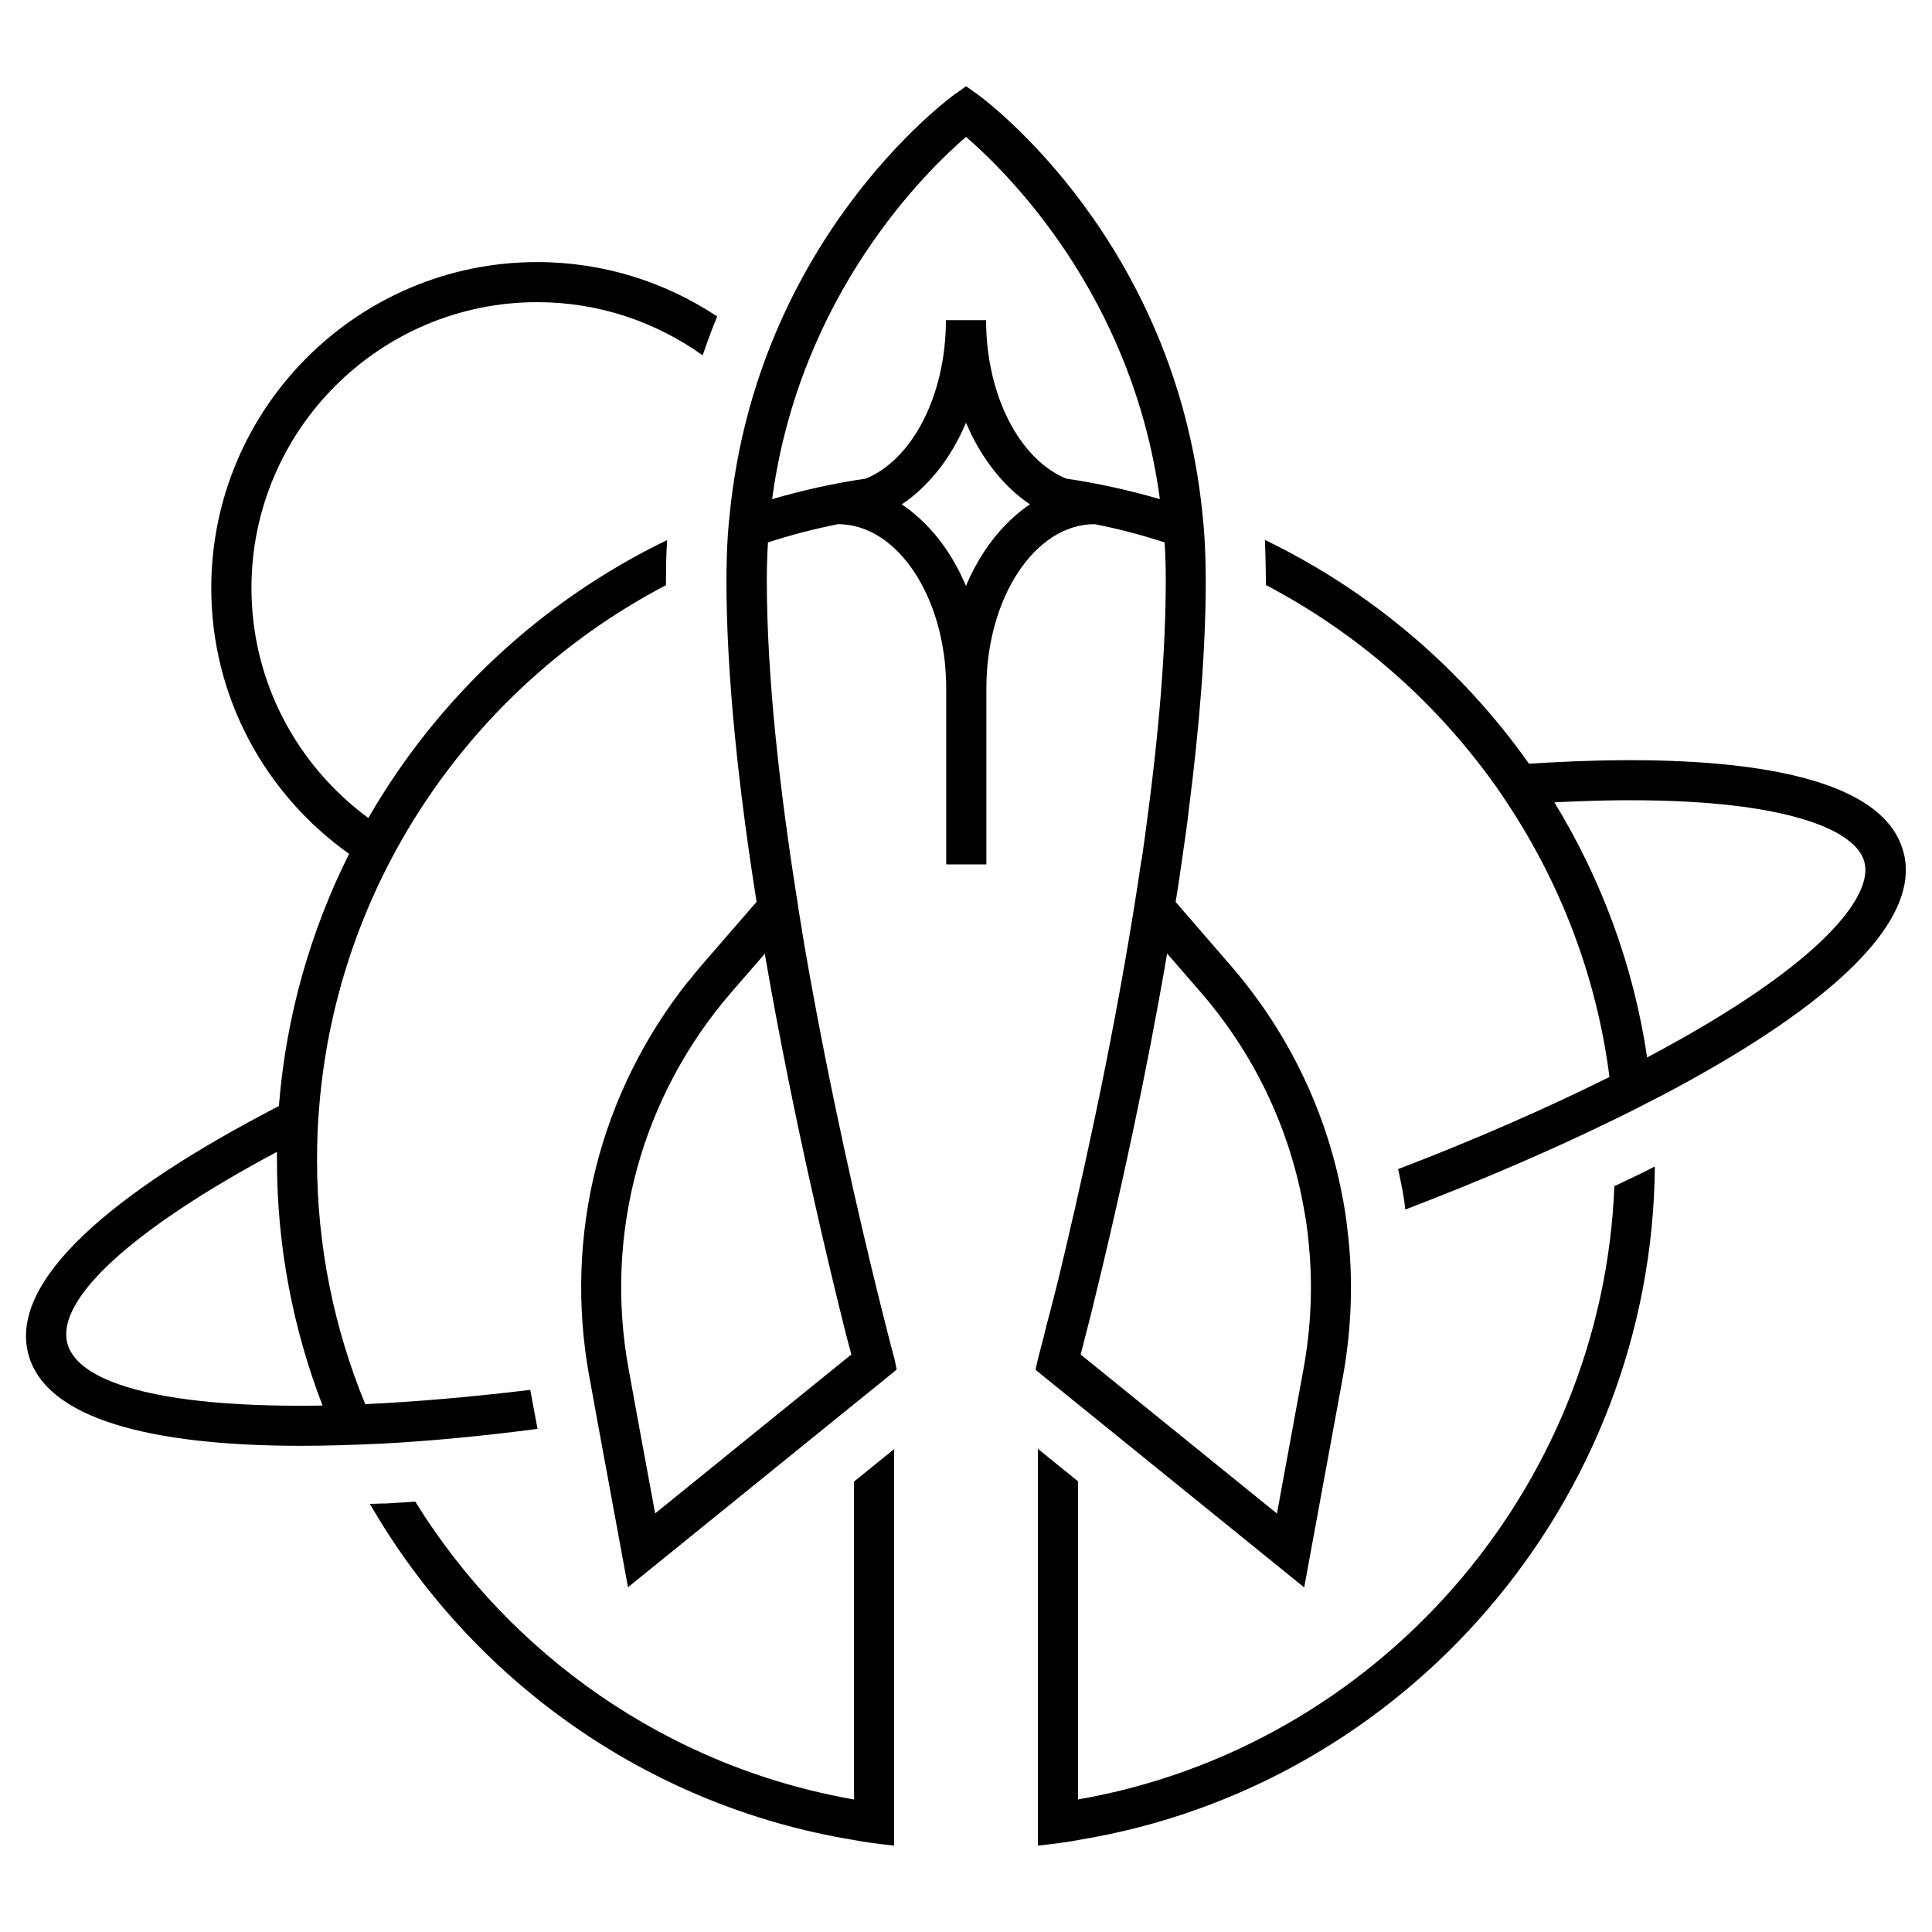
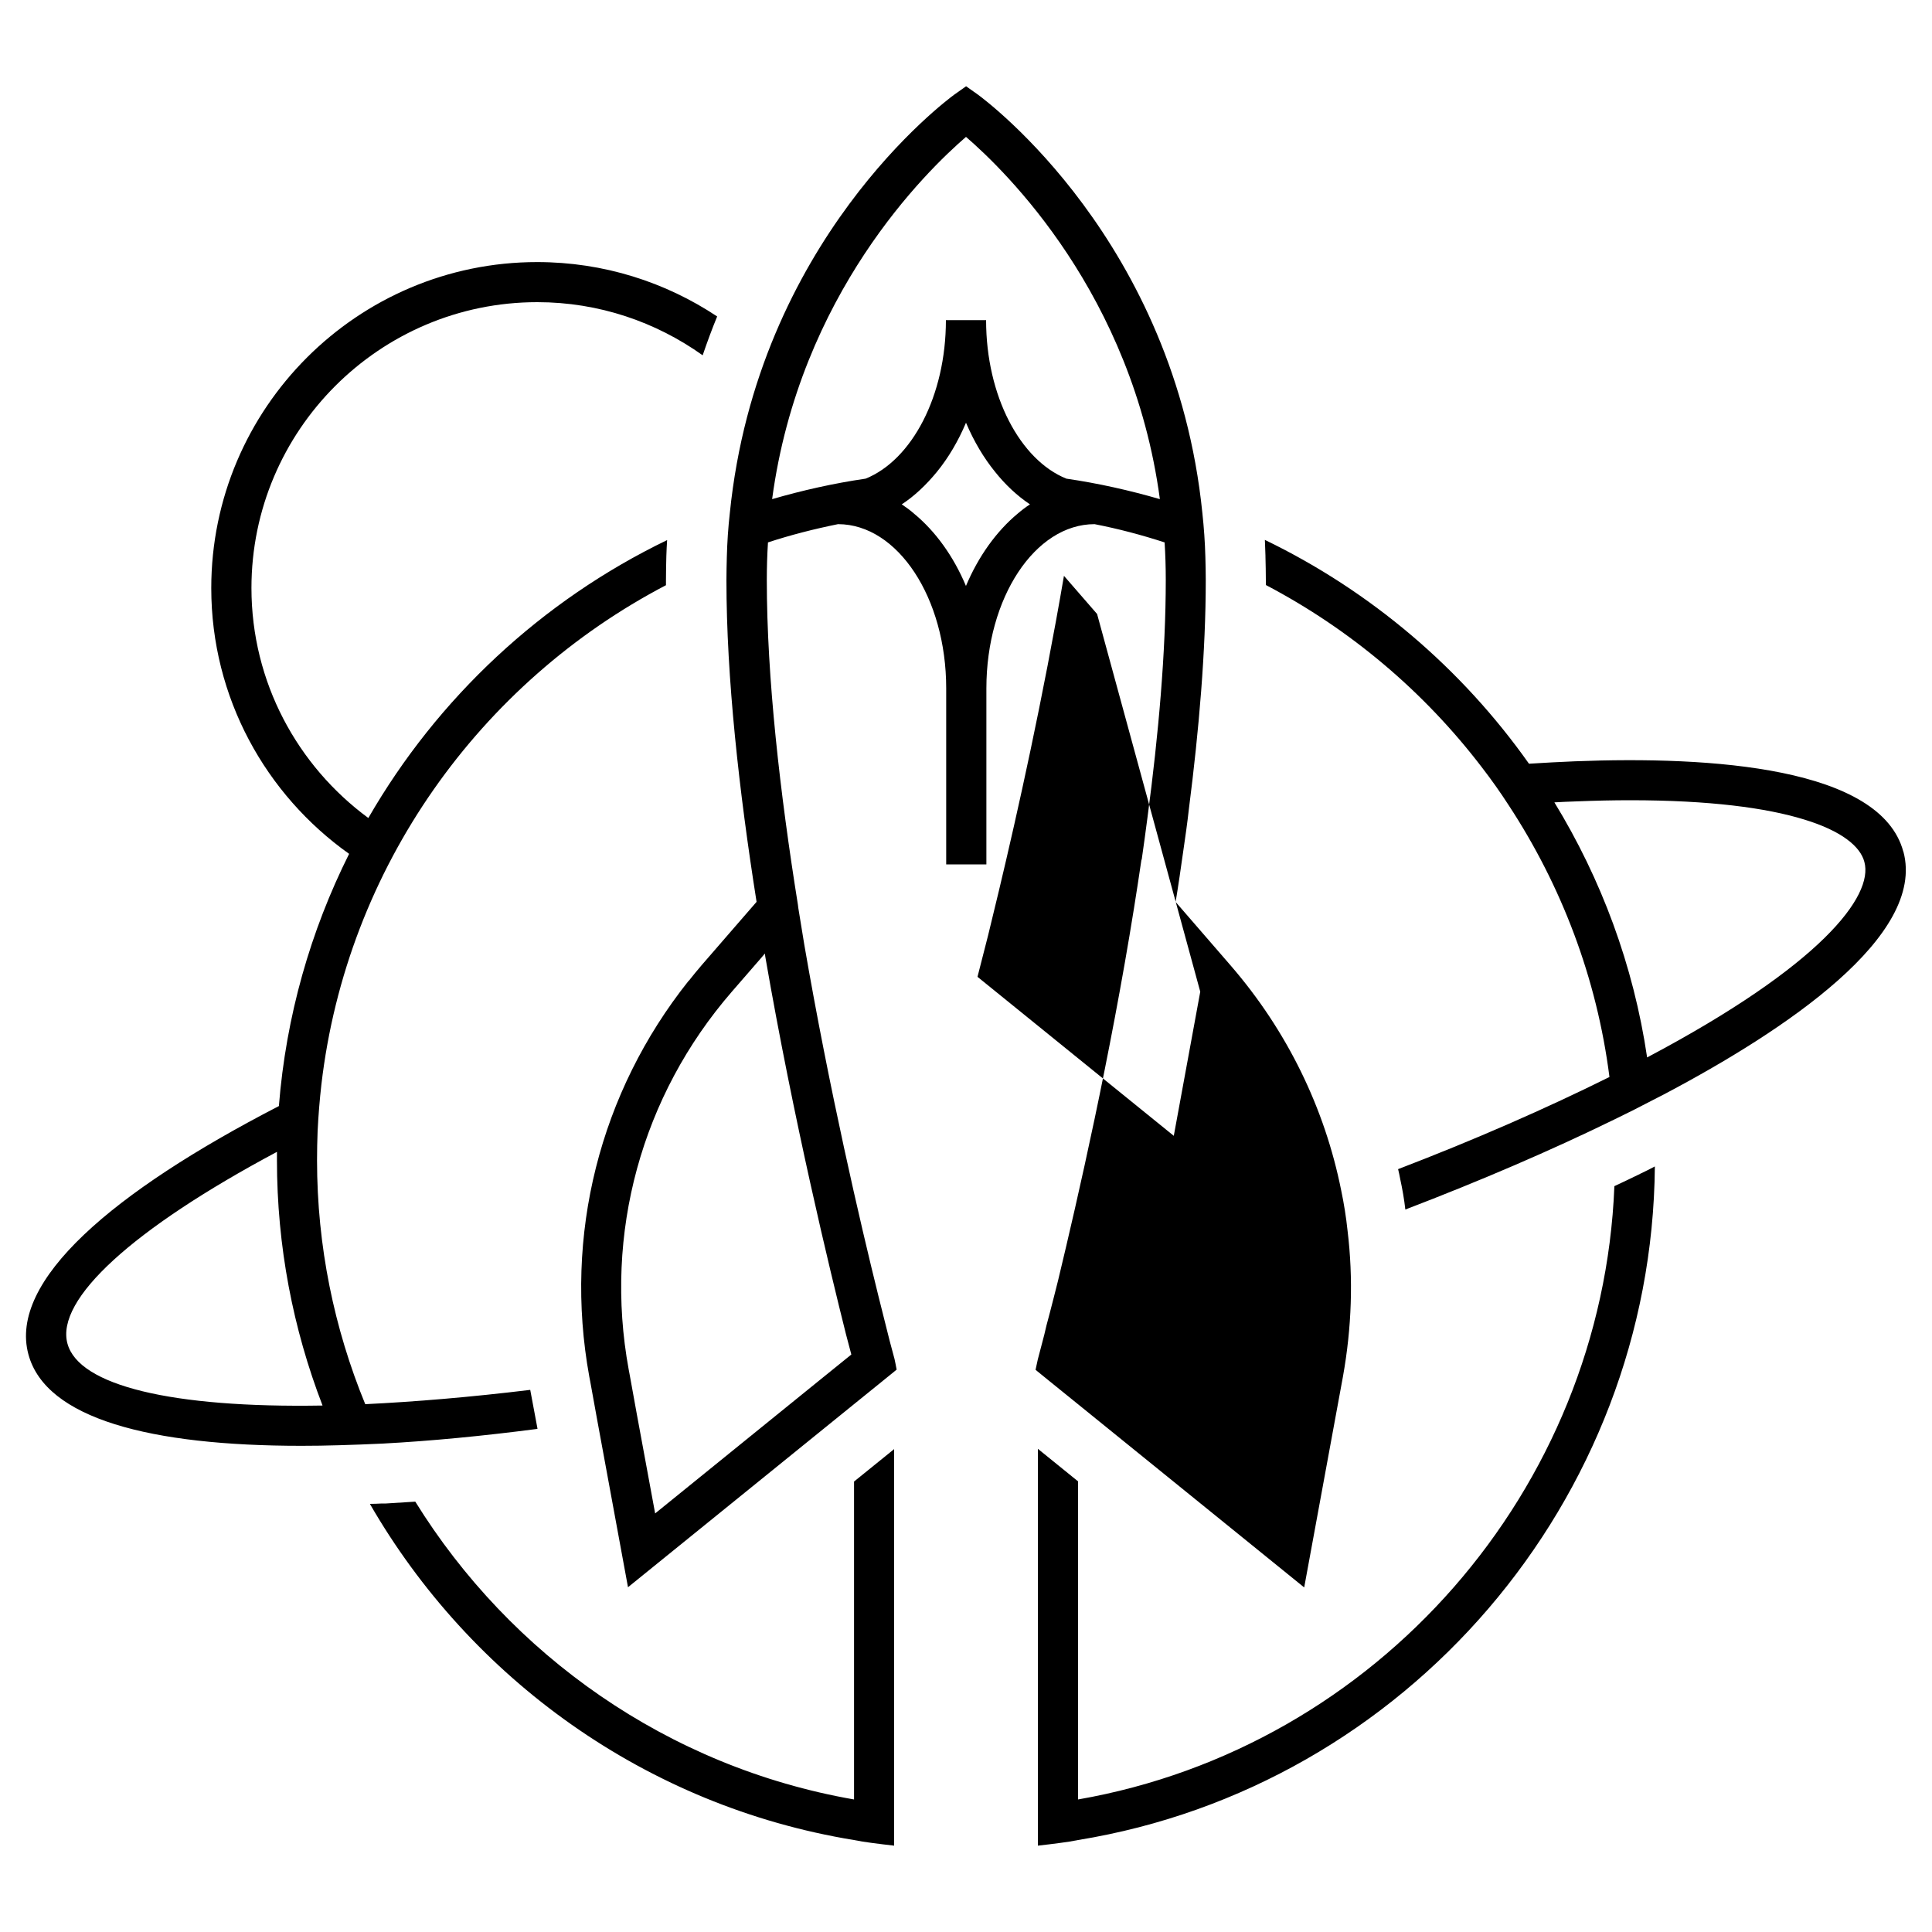
<svg xmlns="http://www.w3.org/2000/svg" id="_圖層_10" data-name="圖層 10" viewBox="0 0 200 200">
-   <path d="M118.16,89.01c-.25,1.68-.5,3.34-.77,5.01-2.47,15.4-5.8,29.98-7.87,38.58-.15.58-.29,1.14-.42,1.66-.29,1.12-.54,2.12-.77,2.95-.15.66-.29,1.23-.42,1.7l-.48,1.83-.23,1.06.23.19,1.33,1.08,2.83,2.29,23.42,18.97,4.01-21.82c.91-5.07,1.08-10.14.48-15.1-.15-1.41-.37-2.8-.66-4.18-1.7-8.5-5.59-16.52-11.45-23.29l-5.69-6.57c.29-1.75.54-3.49.79-5.26.21-1.45.42-2.89.58-4.34,1.06-8.27,1.75-16.43,1.75-23.71,0-.79-.02-1.58-.04-2.37-.04-1.56-.15-3.08-.31-4.57-2.85-28.17-22.33-42.65-23.23-43.32l-1.23-.87-1.23.87c-.89.66-20.38,15.15-23.23,43.32-.17,1.5-.27,3.01-.31,4.57-.02.79-.04,1.58-.04,2.37,0,10.1,1.31,21.88,3.12,33.3l-1.91,2.2-3.78,4.36c-.46.54-.91,1.08-1.33,1.62h-.02c-9.2,11.55-12.94,26.32-10.28,40.95l.1.52.73,4.03,3.18,17.27,23.42-18.97,2.83-2.29,1.33-1.08.23-.19-.12-.62-.1-.48-.48-1.79c-.12-.48-.27-1.06-.44-1.75-.21-.83-.46-1.81-.73-2.91-1.89-7.62-5.11-21.46-7.69-36.44-.21-1.27-.42-2.53-.62-3.8-.02-.1-.02-.23-.04-.33-1.85-11.53-3.22-23.48-3.22-33.62,0-1.33.04-2.62.12-3.89,2.35-.77,4.78-1.39,7.25-1.89,0,0,0-.02.02,0,6.17.02,11.18,7.64,11.18,16.99v18.23h4.16v-18.22h0c0-9.37,5.03-17,11.2-17,2.47.48,4.88,1.12,7.25,1.89.08,1.27.12,2.56.12,3.89,0,7.5-.75,15.98-1.89,24.56-.19,1.45-.39,2.93-.6,4.38ZM84.79,142.92l-16.97,13.75-1.89-10.24-.73-4.03-.12-.64c-2.58-14.07,1.33-28.32,10.68-39.1l3.03-3.49.39-.46c.02.1.02.21.04.31,2.95,17.04,6.69,32.45,8.35,39.08.23.87.42,1.58.56,2.12l-3.34,2.7ZM100,60.67c-1.29-3.08-3.16-5.67-5.38-7.5-.39-.35-.83-.66-1.27-.96,1.33-.87,2.53-2.02,3.62-3.34,1.21-1.48,2.22-3.2,3.03-5.11.81,1.91,1.83,3.64,3.03,5.11,1.06,1.33,2.29,2.47,3.59,3.34-.44.29-.85.6-1.27.96-2.2,1.83-4.07,4.43-5.36,7.5ZM110.39,49.55c-4.78-1.93-8.31-8.56-8.31-16.41h-4.16c0,7.85-3.53,14.48-8.31,16.41-3.3.48-6.54,1.21-9.68,2.12,2.85-21.23,15.98-33.97,20.07-37.5,4.09,3.53,17.22,16.27,20.07,37.5-3.14-.91-6.38-1.64-9.68-2.12ZM124.25,102.66c5.53,6.36,9.14,13.94,10.64,21.98.27,1.37.48,2.78.6,4.2.42,4.24.23,8.6-.56,12.92l-2.74,14.92-20.32-16.46c.25-.96.62-2.41,1.1-4.3.33-1.35.71-2.91,1.12-4.63,1.91-8,4.55-19.84,6.73-32.58l3.43,3.95ZM55.64,147.89l-.75-4.01c-6.19.75-11.9,1.23-17.08,1.48-3.22-7.83-4.99-16.37-4.99-25.24,0-1.02.02-2.04.06-3.05.08-1.62.21-3.22.39-4.8,2.62-22.48,16.41-41.62,35.67-51.69v-.5c0-.85.02-1.68.04-2.53.02-.54.04-1.1.08-1.64-12.97,6.26-23.77,16.34-30.93,28.77-7.32-5.39-12.1-14.04-12.1-23.81,0-16.32,13.27-29.59,29.59-29.59,6.38,0,12.28,2.05,17.12,5.5.47-1.38.97-2.73,1.5-4.02-5.34-3.55-11.74-5.63-18.63-5.63-18.61,0-33.74,15.14-33.74,33.75,0,11.35,5.65,21.39,14.27,27.51-3.99,7.97-6.53,16.79-7.27,26.11-17.18,8.87-27.99,18.08-25.93,25.7,1.79,6.67,12.65,9.47,28.26,9.47,1.27,0,2.56-.02,3.89-.06,1.48-.04,2.97-.1,4.51-.17,5.05-.27,10.41-.79,16.02-1.52ZM6.98,139.08c-1.23-4.57,6.73-11.86,21.69-19.84v.87c0,8.89,1.66,17.45,4.72,25.39-15.6.27-25.24-2.06-26.41-6.42ZM197.03,88.16c-2.33-8.71-19.76-9.91-34.01-9.35-1.54.06-3.12.15-4.74.25-6.96-9.85-16.37-17.87-27.34-23.17.02.54.04,1.1.06,1.64v.1c.02.81.04,1.62.04,2.43v.5c8.75,4.59,16.39,11.05,22.36,18.87.98,1.27,1.91,2.58,2.78,3.93,5.44,8.29,9.12,17.85,10.43,28.13-6.52,3.24-13.9,6.48-21.88,9.54.08.33.15.64.21.98.23,1.06.42,2.12.54,3.2,7.81-2.99,15.06-6.11,21.57-9.29,1.37-.66,2.7-1.33,4.01-2.02.42-.21.81-.42,1.21-.62,12.59-6.65,27.11-16.39,24.77-25.12ZM170.51,109.47c-1.41-9.56-4.76-18.49-9.6-26.41.77-.04,1.52-.08,2.26-.1,1.97-.08,3.82-.12,5.57-.12,8.27,0,14.11.79,18.01,1.99,3.89,1.18,5.84,2.8,6.25,4.4.96,3.53-4.47,10.7-22.5,20.24ZM169.77,121.52c.52-.25,1.04-.5,1.54-.77-.29,34.59-25.74,64.2-59.71,69.73-.58.12-1.18.21-1.79.29-.79.1-1.58.21-2.37.29v-41.08l4.16,3.37v32.93c30.96-5.4,54.27-32.04,55.52-63.49.91-.42,1.79-.85,2.66-1.27ZM92.33,150.2l.23-.19v41.05c-.79-.08-1.58-.19-2.37-.29-.6-.08-1.21-.17-1.79-.29-21.57-3.53-39.7-16.75-50.11-34.8.42,0,.83-.02,1.25-.04h.42c1-.06,1.99-.12,3.03-.19,9.83,15.87,26.14,27.47,45.42,30.83v-32.91l3.93-3.18Z" />
+   <path d="M118.16,89.01c-.25,1.68-.5,3.34-.77,5.01-2.47,15.4-5.8,29.98-7.87,38.58-.15.58-.29,1.14-.42,1.66-.29,1.12-.54,2.12-.77,2.95-.15.66-.29,1.23-.42,1.7l-.48,1.83-.23,1.06.23.19,1.33,1.08,2.83,2.29,23.42,18.97,4.01-21.82c.91-5.07,1.08-10.14.48-15.1-.15-1.41-.37-2.8-.66-4.18-1.7-8.5-5.59-16.52-11.45-23.29l-5.69-6.57c.29-1.75.54-3.49.79-5.26.21-1.45.42-2.89.58-4.34,1.06-8.27,1.75-16.43,1.75-23.71,0-.79-.02-1.58-.04-2.37-.04-1.56-.15-3.08-.31-4.57-2.85-28.17-22.33-42.65-23.23-43.32l-1.23-.87-1.23.87c-.89.66-20.38,15.15-23.23,43.32-.17,1.5-.27,3.01-.31,4.57-.02.79-.04,1.58-.04,2.37,0,10.1,1.31,21.88,3.12,33.3l-1.91,2.2-3.78,4.36c-.46.54-.91,1.08-1.33,1.62h-.02c-9.2,11.55-12.94,26.32-10.28,40.95l.1.52.73,4.03,3.18,17.27,23.42-18.97,2.83-2.29,1.33-1.08.23-.19-.12-.62-.1-.48-.48-1.79c-.12-.48-.27-1.06-.44-1.75-.21-.83-.46-1.81-.73-2.91-1.89-7.62-5.11-21.46-7.69-36.44-.21-1.27-.42-2.53-.62-3.8-.02-.1-.02-.23-.04-.33-1.85-11.53-3.22-23.48-3.22-33.62,0-1.33.04-2.62.12-3.89,2.35-.77,4.78-1.39,7.25-1.89,0,0,0-.02.02,0,6.17.02,11.18,7.64,11.18,16.99v18.23h4.16v-18.22h0c0-9.37,5.03-17,11.2-17,2.47.48,4.88,1.12,7.25,1.89.08,1.27.12,2.56.12,3.89,0,7.5-.75,15.98-1.89,24.56-.19,1.45-.39,2.93-.6,4.38ZM84.79,142.92l-16.97,13.75-1.89-10.24-.73-4.03-.12-.64c-2.58-14.07,1.33-28.32,10.68-39.1l3.03-3.49.39-.46c.02.1.02.21.04.31,2.95,17.04,6.69,32.45,8.35,39.08.23.87.42,1.58.56,2.12l-3.34,2.7ZM100,60.67c-1.29-3.08-3.16-5.67-5.38-7.5-.39-.35-.83-.66-1.27-.96,1.33-.87,2.53-2.02,3.62-3.34,1.21-1.48,2.22-3.2,3.03-5.11.81,1.91,1.83,3.64,3.03,5.11,1.06,1.33,2.29,2.47,3.59,3.34-.44.29-.85.6-1.27.96-2.2,1.83-4.07,4.43-5.36,7.5ZM110.39,49.55c-4.78-1.93-8.31-8.56-8.31-16.41h-4.16c0,7.85-3.53,14.48-8.31,16.41-3.3.48-6.54,1.21-9.68,2.12,2.85-21.23,15.98-33.97,20.07-37.5,4.09,3.53,17.22,16.27,20.07,37.5-3.14-.91-6.38-1.64-9.68-2.12ZM124.25,102.66l-2.74,14.92-20.32-16.46c.25-.96.62-2.41,1.1-4.3.33-1.35.71-2.91,1.12-4.63,1.91-8,4.55-19.84,6.73-32.58l3.43,3.95ZM55.64,147.89l-.75-4.01c-6.19.75-11.9,1.23-17.08,1.48-3.22-7.83-4.99-16.37-4.99-25.24,0-1.02.02-2.04.06-3.05.08-1.62.21-3.22.39-4.8,2.62-22.48,16.41-41.62,35.67-51.69v-.5c0-.85.02-1.68.04-2.53.02-.54.04-1.1.08-1.64-12.97,6.26-23.77,16.34-30.93,28.77-7.32-5.39-12.1-14.04-12.1-23.81,0-16.32,13.27-29.59,29.59-29.59,6.38,0,12.28,2.05,17.12,5.5.47-1.38.97-2.73,1.5-4.02-5.34-3.55-11.74-5.63-18.63-5.63-18.61,0-33.74,15.14-33.74,33.75,0,11.35,5.65,21.39,14.27,27.51-3.99,7.97-6.53,16.79-7.27,26.11-17.18,8.87-27.99,18.08-25.93,25.7,1.79,6.67,12.65,9.47,28.26,9.47,1.27,0,2.56-.02,3.89-.06,1.48-.04,2.97-.1,4.51-.17,5.05-.27,10.41-.79,16.02-1.52ZM6.98,139.08c-1.23-4.57,6.73-11.86,21.69-19.84v.87c0,8.89,1.66,17.45,4.72,25.39-15.6.27-25.24-2.06-26.41-6.42ZM197.03,88.16c-2.33-8.71-19.76-9.91-34.01-9.35-1.54.06-3.12.15-4.74.25-6.96-9.85-16.37-17.87-27.34-23.17.02.54.04,1.1.06,1.64v.1c.02.81.04,1.62.04,2.43v.5c8.75,4.59,16.39,11.05,22.36,18.87.98,1.27,1.91,2.58,2.78,3.93,5.44,8.29,9.12,17.85,10.43,28.13-6.52,3.24-13.9,6.48-21.88,9.54.08.33.15.64.21.98.23,1.06.42,2.12.54,3.2,7.81-2.99,15.06-6.11,21.57-9.29,1.37-.66,2.7-1.33,4.01-2.02.42-.21.81-.42,1.21-.62,12.59-6.65,27.11-16.39,24.77-25.12ZM170.51,109.47c-1.41-9.56-4.76-18.49-9.6-26.41.77-.04,1.52-.08,2.26-.1,1.97-.08,3.82-.12,5.57-.12,8.27,0,14.11.79,18.01,1.99,3.89,1.18,5.84,2.8,6.25,4.4.96,3.53-4.47,10.7-22.5,20.24ZM169.77,121.52c.52-.25,1.04-.5,1.54-.77-.29,34.59-25.74,64.2-59.71,69.73-.58.12-1.18.21-1.79.29-.79.1-1.58.21-2.37.29v-41.08l4.16,3.37v32.93c30.96-5.4,54.27-32.04,55.52-63.49.91-.42,1.79-.85,2.66-1.27ZM92.33,150.2l.23-.19v41.05c-.79-.08-1.58-.19-2.37-.29-.6-.08-1.21-.17-1.79-.29-21.57-3.53-39.7-16.75-50.11-34.8.42,0,.83-.02,1.25-.04h.42c1-.06,1.99-.12,3.03-.19,9.83,15.87,26.14,27.47,45.42,30.83v-32.91l3.93-3.18Z" />
</svg>